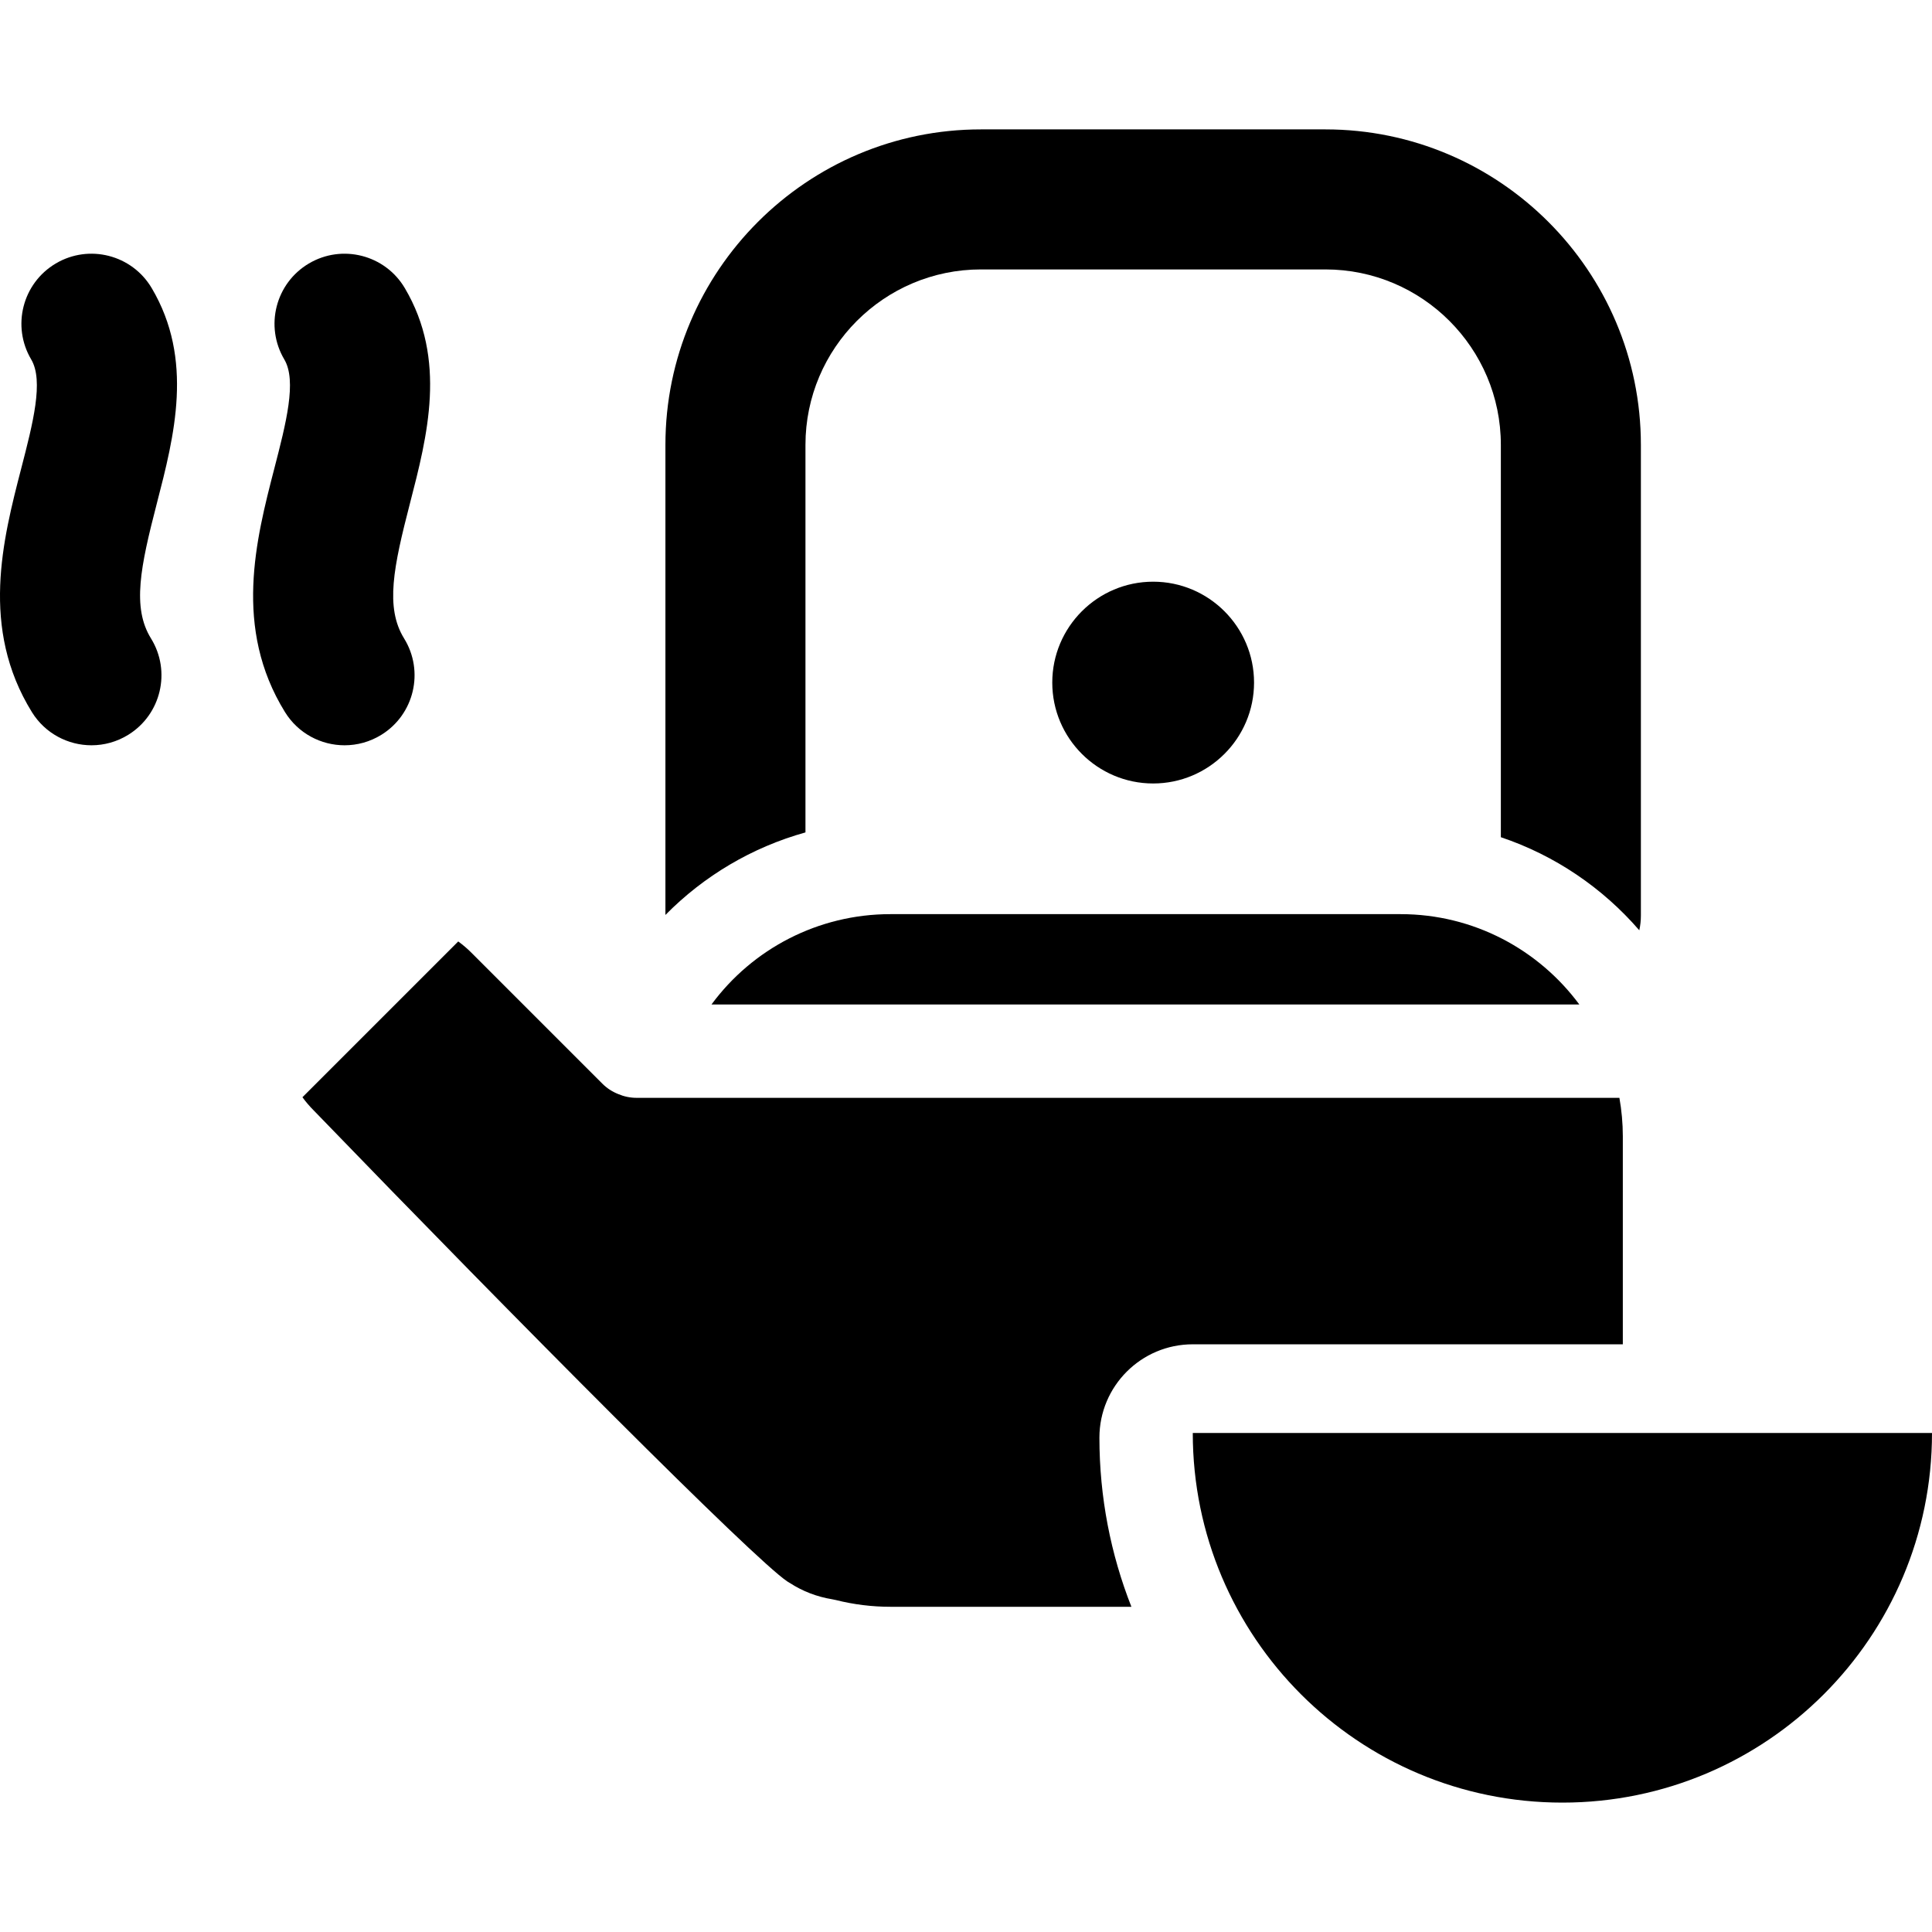
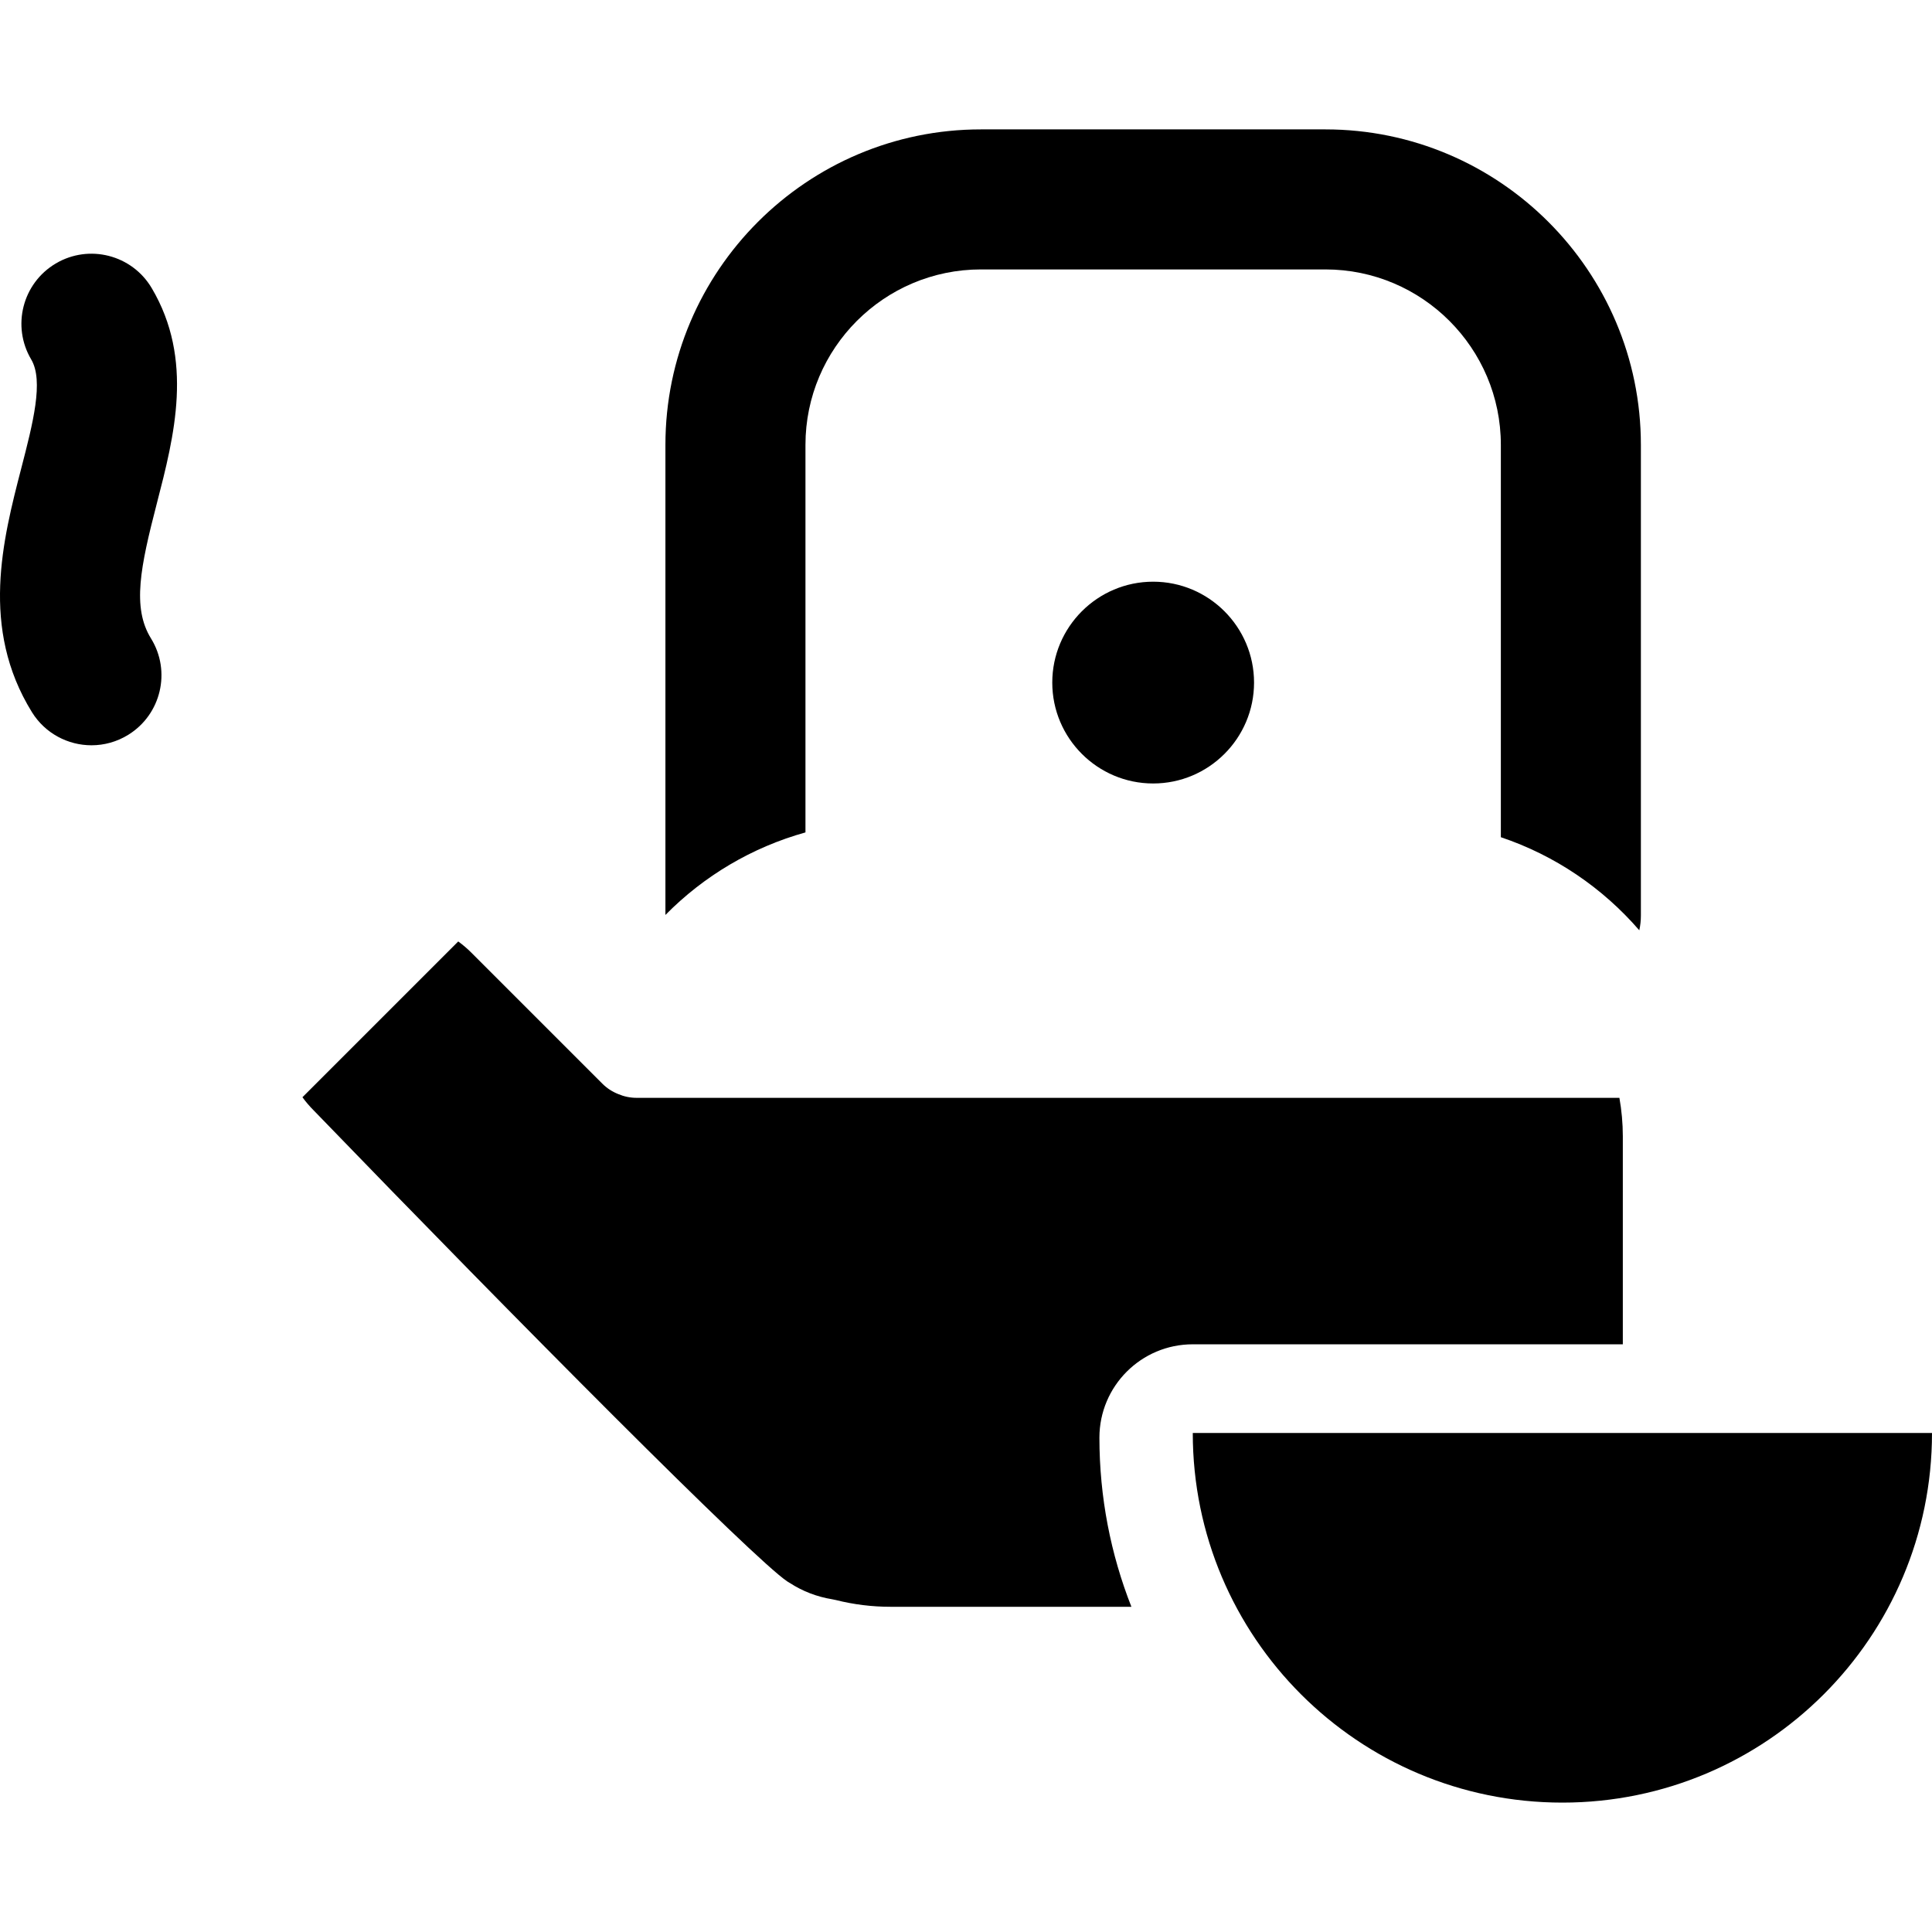
<svg xmlns="http://www.w3.org/2000/svg" fill="#000000" height="800px" width="800px" version="1.1" id="Layer_1" viewBox="0 0 512.001 512.001" xml:space="preserve">
  <g>
    <g>
      <g>
        <path d="M40.195,76.333c-5.225-8.816-16.607-11.726-25.424-6.501C5.956,75.057,3.045,86.439,8.27,95.256     c3.364,5.673,0.453,16.922-2.629,28.829c-4.883,18.872-10.959,42.359,2.809,64.625c3.51,5.676,9.583,8.798,15.8,8.798     c3.33,0,6.701-0.897,9.742-2.776c8.716-5.39,11.413-16.825,6.023-25.541c-5.069-8.197-2.794-18.996,1.556-35.809     C46.19,115.524,51.426,95.284,40.195,76.333z" />
-         <path d="M101.064,194.733c8.716-5.389,11.414-16.824,6.026-25.54c-5.068-8.198-2.793-18.997,1.556-35.81     c4.619-17.858,9.856-38.099-1.377-57.049c-5.225-8.817-16.609-11.726-25.424-6.501c-8.815,5.225-11.726,16.607-6.501,25.424     c3.364,5.674,0.454,16.923-2.628,28.833c-4.881,18.87-10.957,42.355,2.807,64.619c3.508,5.677,9.581,8.799,15.8,8.799     C94.652,197.508,98.025,196.611,101.064,194.733z" />
        <path d="M332.337,180.893c0-14.744-11.995-26.739-26.738-26.739c-14.743,0-26.736,11.994-26.736,26.739     c0,14.743,11.993,26.736,26.736,26.736C320.343,207.63,332.337,195.636,332.337,180.893z" />
        <path d="M213.456,117.895c0-25.637,20.855-46.493,46.491-46.493h91.303c25.635,0,46.491,20.857,46.491,46.493v103.973     c14.362,4.826,26.989,13.446,36.692,24.671c0.27-1.259,0.419-2.564,0.419-3.904V117.895c0-46.1-37.504-83.605-83.602-83.605     h-91.303c-46.099,0-83.603,37.505-83.603,83.605v124.577c10.185-10.349,22.967-17.932,37.112-21.875V117.895z" />
-         <path d="M188.553,266.197h229.983c-10.738-14.511-27.969-23.939-47.364-23.939H235.96     C216.878,242.257,199.442,251.415,188.553,266.197z" />
        <path d="M316.1,356.254h113.967V301.15c-0.001-3.484-0.323-6.893-0.907-10.212H168.715c-1.719,0-3.357-0.353-4.846-0.986     c-1.552-0.612-2.994-1.525-4.211-2.743l-34.703-34.703c-1.103-1.105-2.277-2.109-3.518-3.013L80.15,290.779     c0.904,1.242,1.909,2.416,3.012,3.519c0.049,0.051,0.099,0.1,0.148,0.151c54.173,56.073,116.381,118.683,125.346,124.661     c0.224,0.126,0.443,0.257,0.658,0.397c3.404,2.203,7.176,3.655,11.211,4.315c0.341,0.056,0.68,0.127,1.017,0.21     c4.711,1.184,9.561,1.783,14.418,1.783h63.875c-5.47-13.891-8.478-29.011-8.478-44.821     C291.359,367.331,302.435,356.254,316.1,356.254z" />
        <path d="M316.098,379.758c0,54.098,43.852,97.952,97.951,97.952c54.096,0,97.951-43.855,97.951-97.952H316.098z" />
      </g>
    </g>
  </g>
</svg>